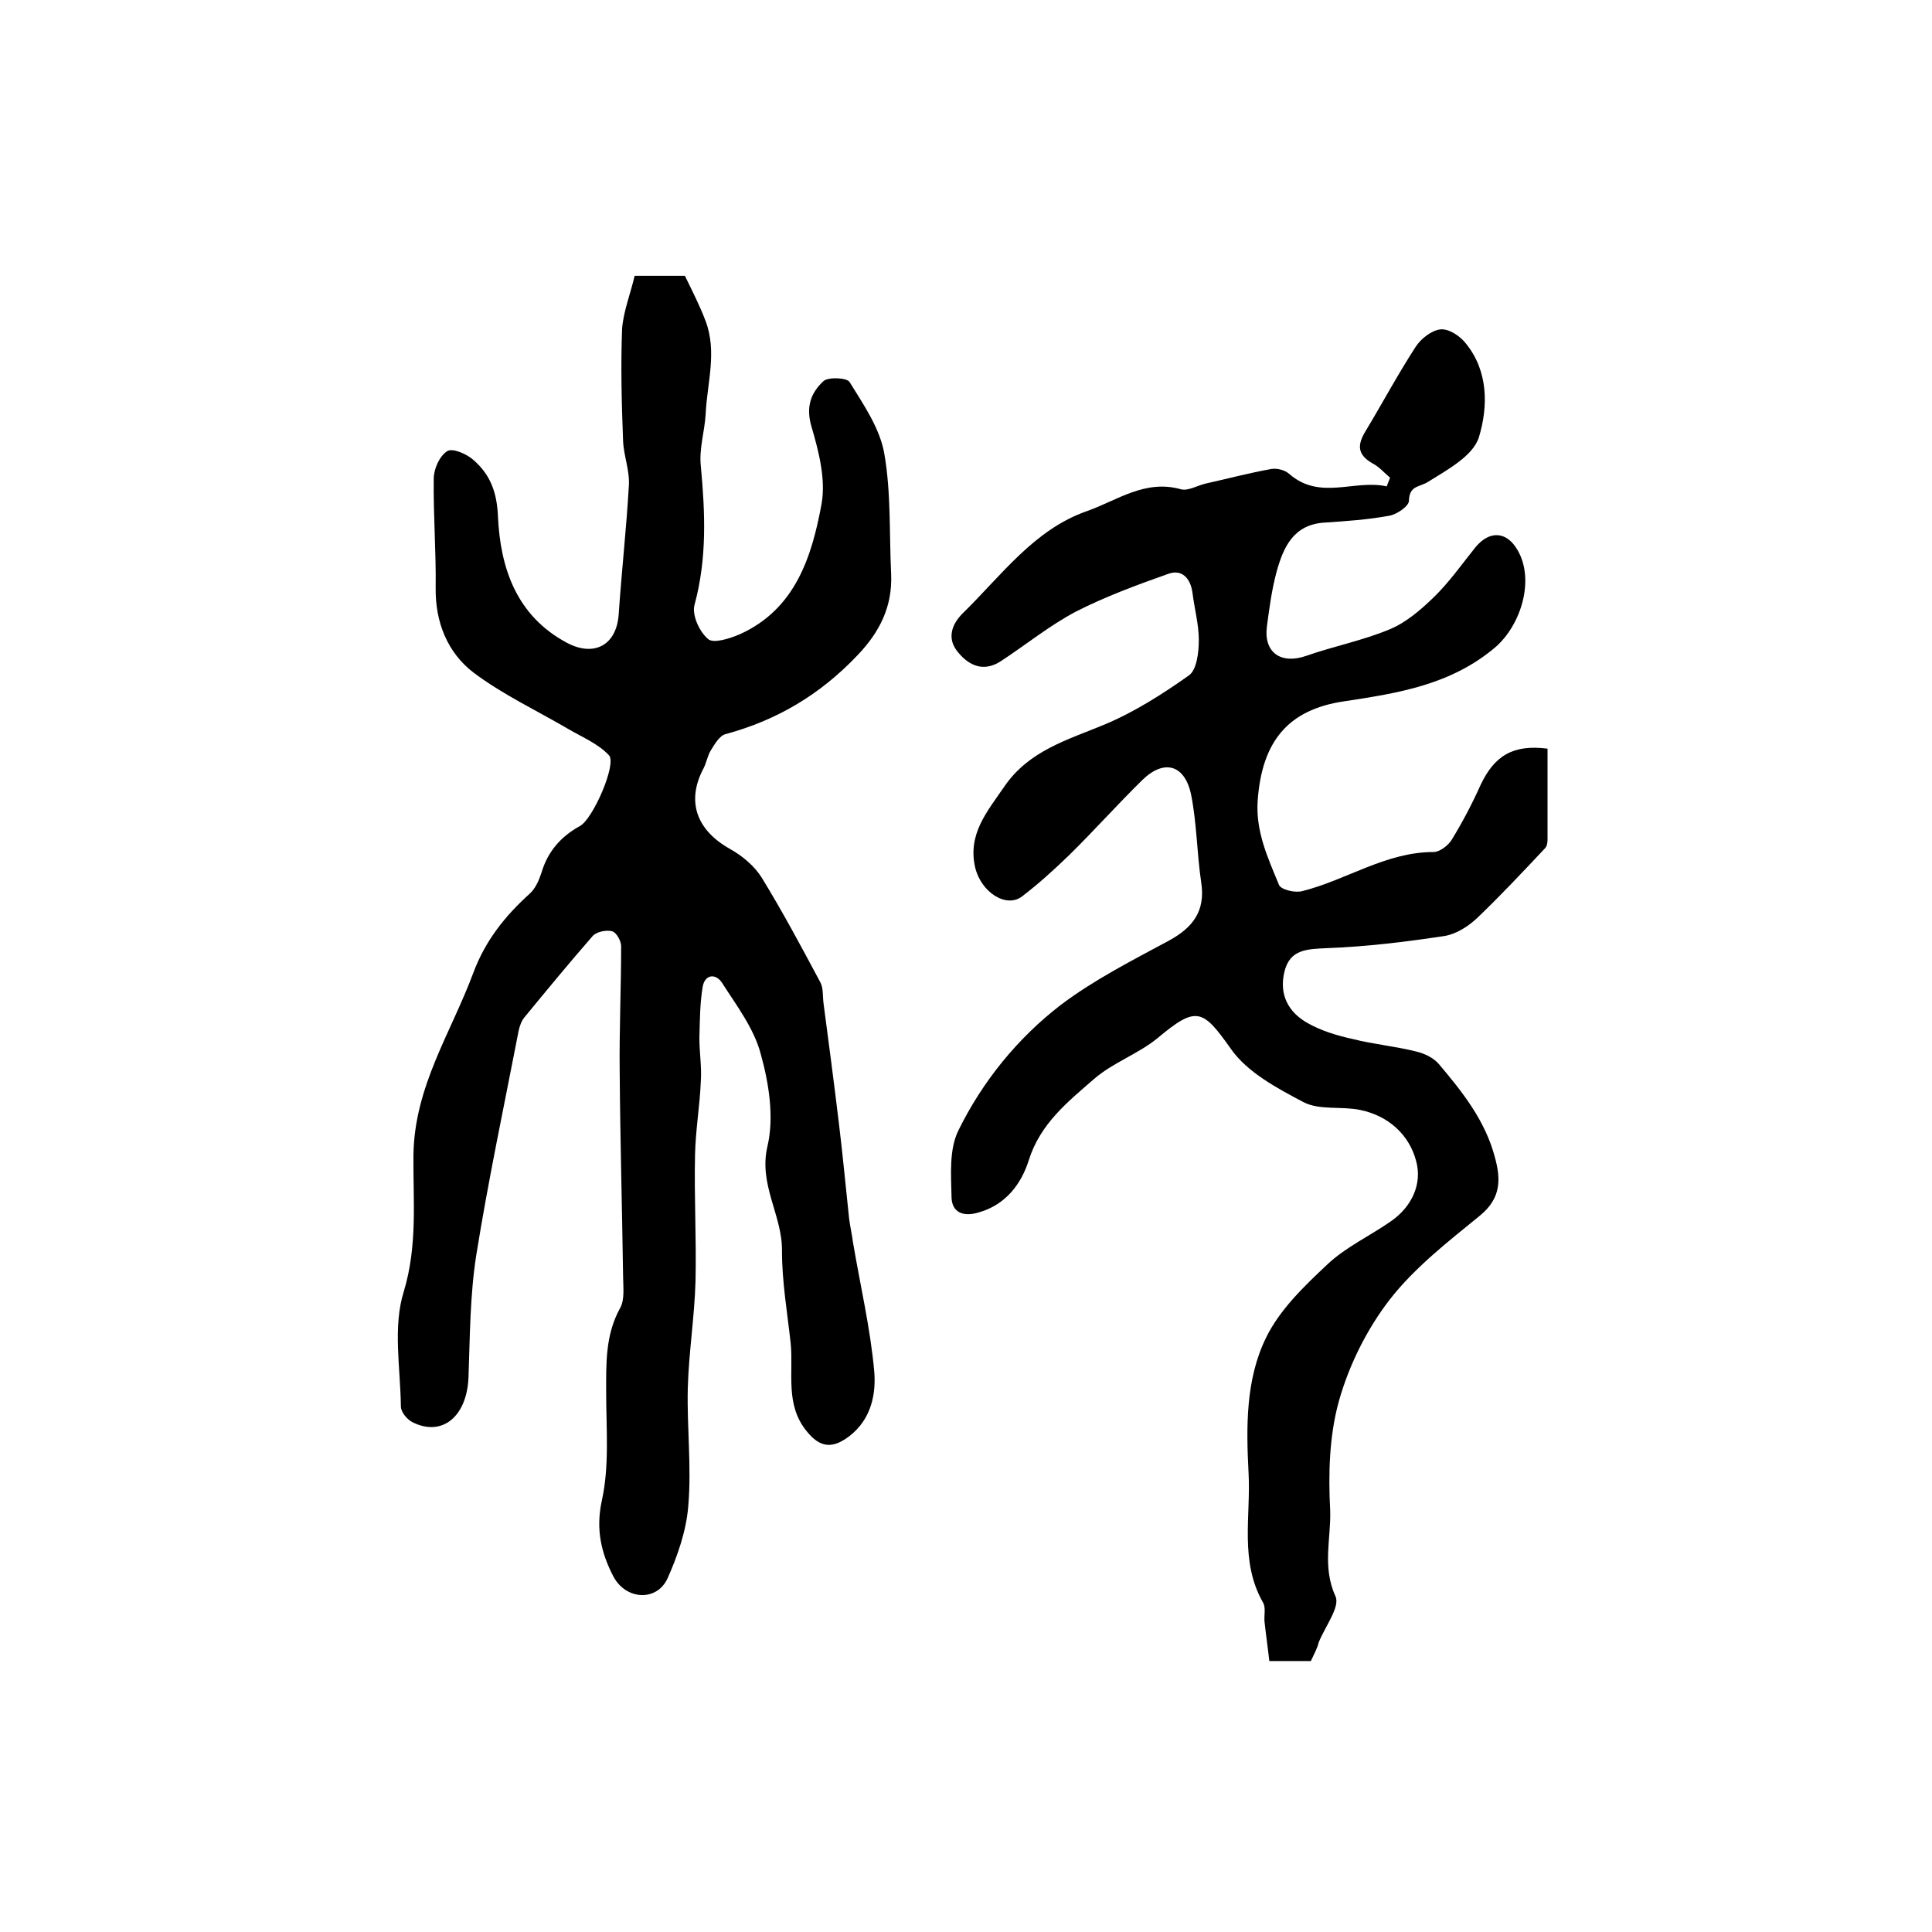
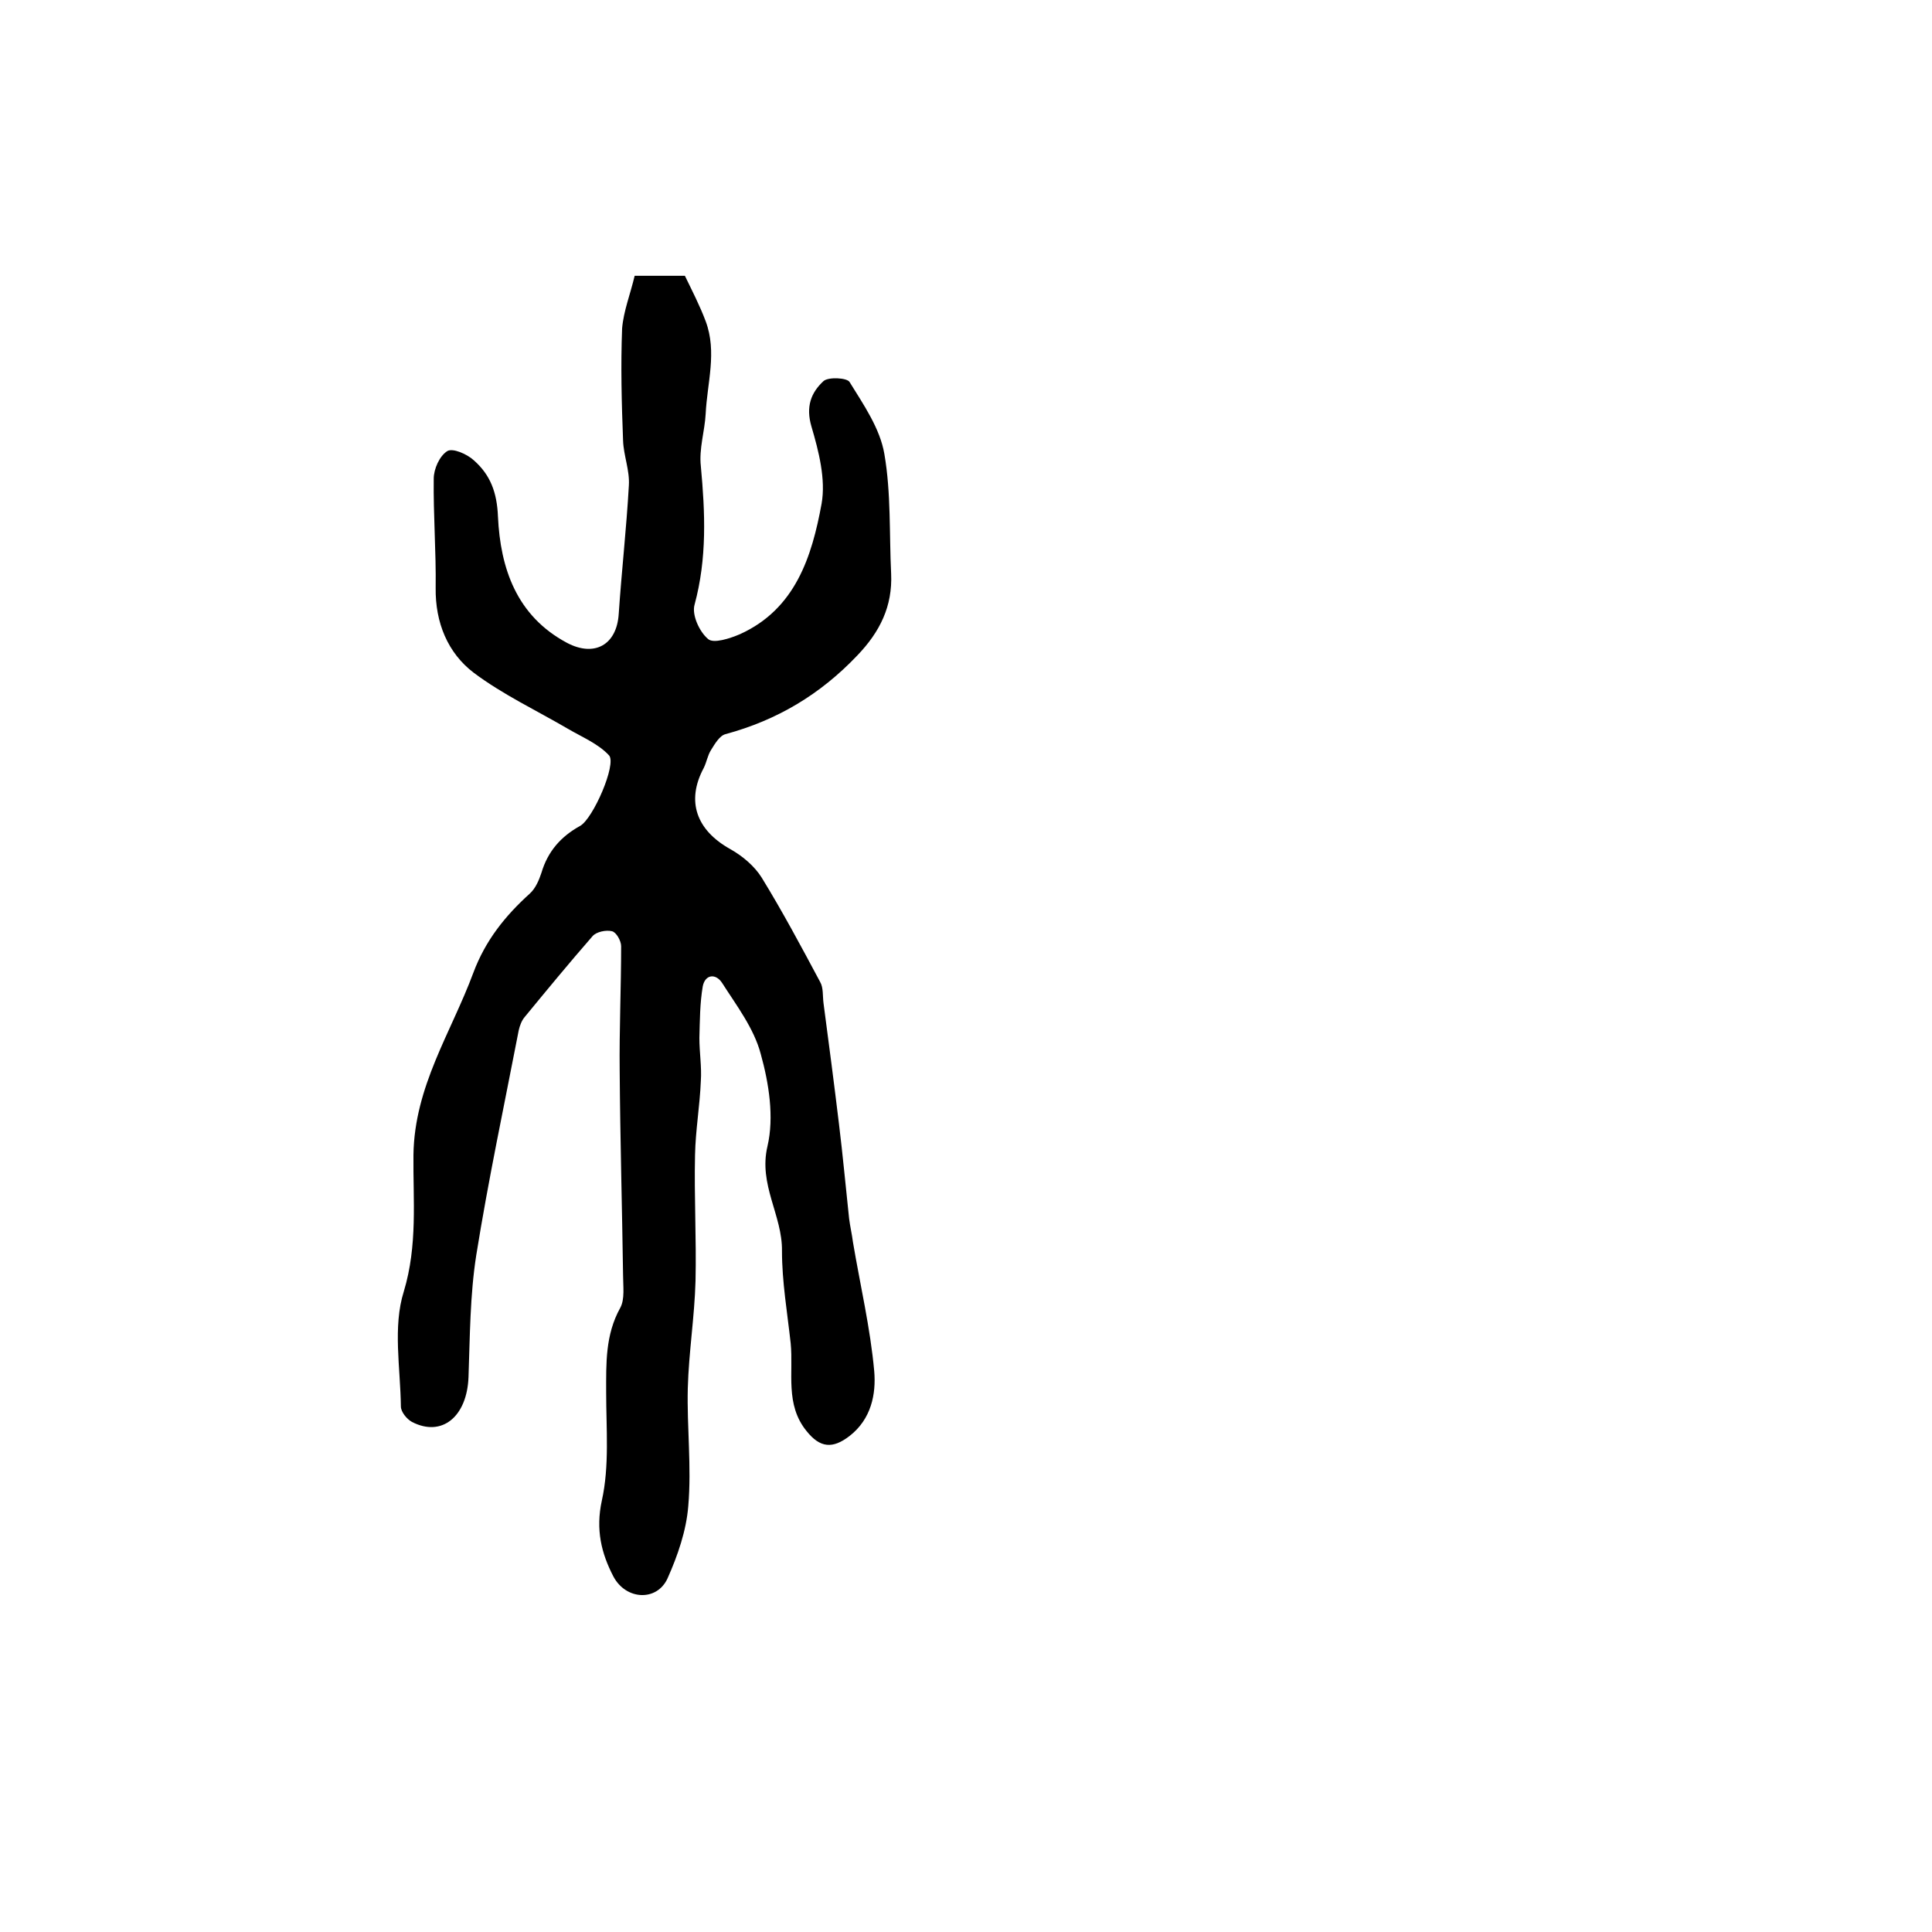
<svg xmlns="http://www.w3.org/2000/svg" version="1.1" id="图层_1" x="0px" y="0px" viewBox="0 0 400 400" style="enable-background:new 0 0 400 400;" xml:space="preserve">
  <style type="text/css">
	.st0{fill:#FFFFFF;}
</style>
  <g>
    <path d="M131.4,57.1c3.9,0,7,0,10.4,0c1.5,3.1,3.1,6.2,4.3,9.4c2.4,6.4,0.3,12.8,0,19.2c-0.2,3.6-1.4,7.2-1,10.8   c0.9,9.7,1.3,19.1-1.3,28.7c-0.6,2.1,1,5.6,2.8,7.1c1.1,1,4.5-0.1,6.6-1c11.5-5.2,14.9-16.1,16.9-27c0.9-5.1-0.6-10.9-2.1-16   c-1.2-4.1-0.1-7,2.5-9.4c1-0.9,4.9-0.7,5.4,0.2c2.9,4.7,6.3,9.6,7.2,14.9c1.4,8.1,1,16.5,1.4,24.8c0.3,6.7-2.3,12-7,16.9   c-7.7,8.1-16.6,13.4-27.3,16.3c-1.2,0.3-2.2,2-3,3.3c-0.7,1.1-0.9,2.5-1.5,3.7c-3.7,6.9-1.5,12.9,5.5,16.8c2.5,1.4,5,3.5,6.5,5.9   c4.3,7,8.2,14.3,12.1,21.6c0.7,1.2,0.5,2.9,0.7,4.4c1.1,8.3,2.2,16.7,3.2,25c0.8,6.5,1.4,13.1,2.1,19.6c0.2,1.6,0.6,3.3,0.8,4.9   c1.5,8.9,3.6,17.8,4.4,26.7c0.4,4.7-0.6,9.9-5.1,13.4c-3.5,2.7-6.1,2.5-8.9-1c-4.5-5.5-2.7-12.1-3.3-18.2   c-0.7-6.4-1.8-12.7-1.8-19.1c0.1-7.4-4.9-13.7-3-21.7c1.4-6,0.3-13-1.4-19.1c-1.4-5.3-5-10-8-14.7c-1.3-2-3.5-1.8-4,0.7   c-0.6,3.5-0.6,7.1-0.7,10.7c0,3,0.5,6,0.3,8.9c-0.2,5.1-1.1,10.2-1.2,15.3c-0.2,8.7,0.3,17.4,0.1,26.1c-0.2,7.4-1.4,14.8-1.6,22.2   c-0.2,8.1,0.8,16.3,0.1,24.4c-0.4,5.1-2.2,10.3-4.3,15c-2.2,4.8-8.6,4.5-11.2-0.4c-2.5-4.8-3.7-9.7-2.4-15.7   c1.6-7.2,0.9-14.9,0.9-22.4c0-6-0.2-11.9,2.9-17.5c1-1.8,0.6-4.5,0.6-6.8c-0.2-14.1-0.6-28.1-0.7-42.2c-0.1-8.6,0.3-17.3,0.3-25.9   c0-1.1-1-2.9-1.9-3.1c-1.2-0.3-3.2,0.1-4,1c-4.8,5.5-9.5,11.2-14.1,16.8c-0.6,0.7-1,1.8-1.2,2.7c-3,15.5-6.3,31-8.8,46.6   c-1.3,8.3-1.3,16.8-1.6,25.2c-0.3,8.2-5.5,12.5-11.7,9.3c-1.1-0.6-2.3-2.1-2.3-3.2c-0.1-8-1.7-16.5,0.6-23.8c2.9-9.6,1.9-19,2-28.3   c0.2-14.2,7.8-25.3,12.4-37.7c2.5-6.7,6.6-11.8,11.7-16.4c1.2-1.1,1.9-2.8,2.4-4.3c1.3-4.4,4-7.5,8-9.7c2.7-1.5,7.6-12.8,6-14.6   c-2.2-2.4-5.6-3.8-8.5-5.5c-6.5-3.8-13.5-7.1-19.5-11.6c-5.4-4.1-8-10.4-7.9-17.6c0.1-7.5-0.5-15.1-0.4-22.6c0-2,1.2-4.7,2.8-5.7   c1.1-0.7,4.1,0.6,5.5,1.9c3.4,3,4.8,6.6,5,11.7c0.5,10.6,3.8,20.5,14.3,26.1c5.7,3,10.3,0.4,10.7-6c0.6-8.9,1.6-17.7,2.1-26.6   c0.2-3.1-1.1-6.2-1.2-9.3c-0.3-7.7-0.5-15.5-0.2-23.2C129.1,64.4,130.5,60.9,131.4,57.1z" />
-     <path d="M271.4,343.9c-3,0-5.4,0-8.6,0c-0.3-2.7-0.7-5.4-1-8.2c-0.1-1.3,0.3-2.9-0.3-3.9c-4.9-8.6-2.5-17.9-3-26.9   c-0.5-9.5-0.6-19.3,3.6-27.9c2.8-5.8,7.9-10.7,12.7-15.2c3.8-3.6,8.8-5.9,13.1-8.9c4.4-3,6.6-7.8,5.3-12.5   c-1.4-5.4-5.7-9.4-11.6-10.6c-3.9-0.8-8.4,0.1-11.7-1.6c-5.5-2.9-11.7-6.2-15.1-11.1c-5.8-8.2-7.1-8.9-15.1-2.2   c-4,3.3-9.3,5.1-13.2,8.5c-5.4,4.7-11.1,9.2-13.5,16.8c-1.5,4.8-4.7,9.2-10.3,10.8c-3.2,1-5.7,0.1-5.7-3.3   c-0.1-4.6-0.5-9.7,1.4-13.6c5-10.2,12.3-19.2,21.3-26.1c6.9-5.2,14.8-9.2,22.4-13.3c4.9-2.7,7.5-6.1,6.6-12   c-0.9-6-0.9-12.2-2.1-18.2c-1.3-6.2-5.6-7.4-10.1-3c-5.2,5.1-10,10.5-15.2,15.6c-3.1,3-6.3,5.9-9.7,8.5c-3.3,2.5-8.5-0.9-9.7-6   c-1.6-6.9,2.5-11.6,6-16.7c5.1-7.5,13.1-9.7,20.8-12.9c6.2-2.6,12-6.3,17.5-10.2c1.6-1.2,2-4.8,2-7.3c0-3.2-0.9-6.5-1.3-9.7   c-0.4-3.1-2.2-5-5-4c-6.5,2.3-13,4.7-19.1,7.8c-5.5,2.9-10.4,6.9-15.6,10.3c-3.4,2.2-6.4,1.1-8.8-1.8c-2.5-2.9-1.3-5.9,0.9-8.1   c8-7.8,14.8-17.4,25.8-21.2c6.2-2.2,12-6.6,19.4-4.5c1.5,0.4,3.4-0.8,5.2-1.2c4.5-1,9-2.2,13.5-3c1.2-0.2,2.8,0.2,3.7,1   c6.4,5.6,13.5,1.1,20.2,2.6c0.2-0.6,0.5-1.2,0.7-1.8c-1.2-1-2.3-2.3-3.7-3c-3.1-1.8-3.1-3.8-1.4-6.6c3.5-5.8,6.7-11.8,10.4-17.5   c1.1-1.7,3.3-3.4,5.1-3.6c1.7-0.2,4,1.3,5.2,2.8c4.8,5.8,4.7,13.2,2.8,19.5c-1.2,3.9-6.6,6.8-10.6,9.3c-1.8,1.1-3.8,0.7-3.9,3.9   c0,1.1-2.6,2.9-4.2,3.1c-4.4,0.8-8.8,1.1-13.3,1.4c-6.4,0.4-8.5,5.1-9.9,10.2c-1,3.7-1.5,7.5-2,11.3c-0.7,5.4,2.9,7.9,8.1,6.1   c5.7-2,11.8-3.2,17.3-5.5c3.4-1.4,6.4-4,9.1-6.6c3.2-3.1,5.8-6.8,8.6-10.3c2.9-3.6,6.5-3.5,8.8,0.5c3.6,6.2,0.7,15.5-4.6,20.1   c-9.2,7.8-20.1,9.5-31.3,11.2c-11.7,1.7-17,8.4-17.9,20.4c-0.5,6.5,2.1,12,4.4,17.6c0.4,1,3.3,1.7,4.8,1.3   c9.2-2.3,17.3-8.1,27.2-8.1c1.3,0,3.1-1.4,3.8-2.6c2.2-3.6,4.2-7.4,5.9-11.2c2.9-6.2,6.8-8.5,13.9-7.6c0,6.2,0,12.5,0,18.8   c0,0.6-0.1,1.4-0.5,1.8c-4.6,4.9-9.2,9.8-14,14.4c-1.9,1.8-4.4,3.4-6.9,3.8c-8,1.2-16.1,2.2-24.2,2.5c-4.2,0.2-7.8,0.2-8.9,5   c-1.1,4.7,0.9,8.3,4.8,10.5c2.8,1.6,6.1,2.6,9.3,3.3c4.3,1.1,8.8,1.5,13.2,2.6c1.7,0.4,3.6,1.3,4.7,2.6c4.9,5.8,9.6,11.7,11.6,19.3   c1.3,4.7,1.2,8.5-3,12c-6.6,5.4-13.6,10.8-18.8,17.5c-4.7,6.1-8.4,13.5-10.5,21c-2,7.2-2.2,15.1-1.8,22.6   c0.2,5.8-1.7,11.7,1.1,17.8c1,2.2-2.2,6.3-3.5,9.6C272.8,341.1,272.1,342.4,271.4,343.9z" />
  </g>
</svg>